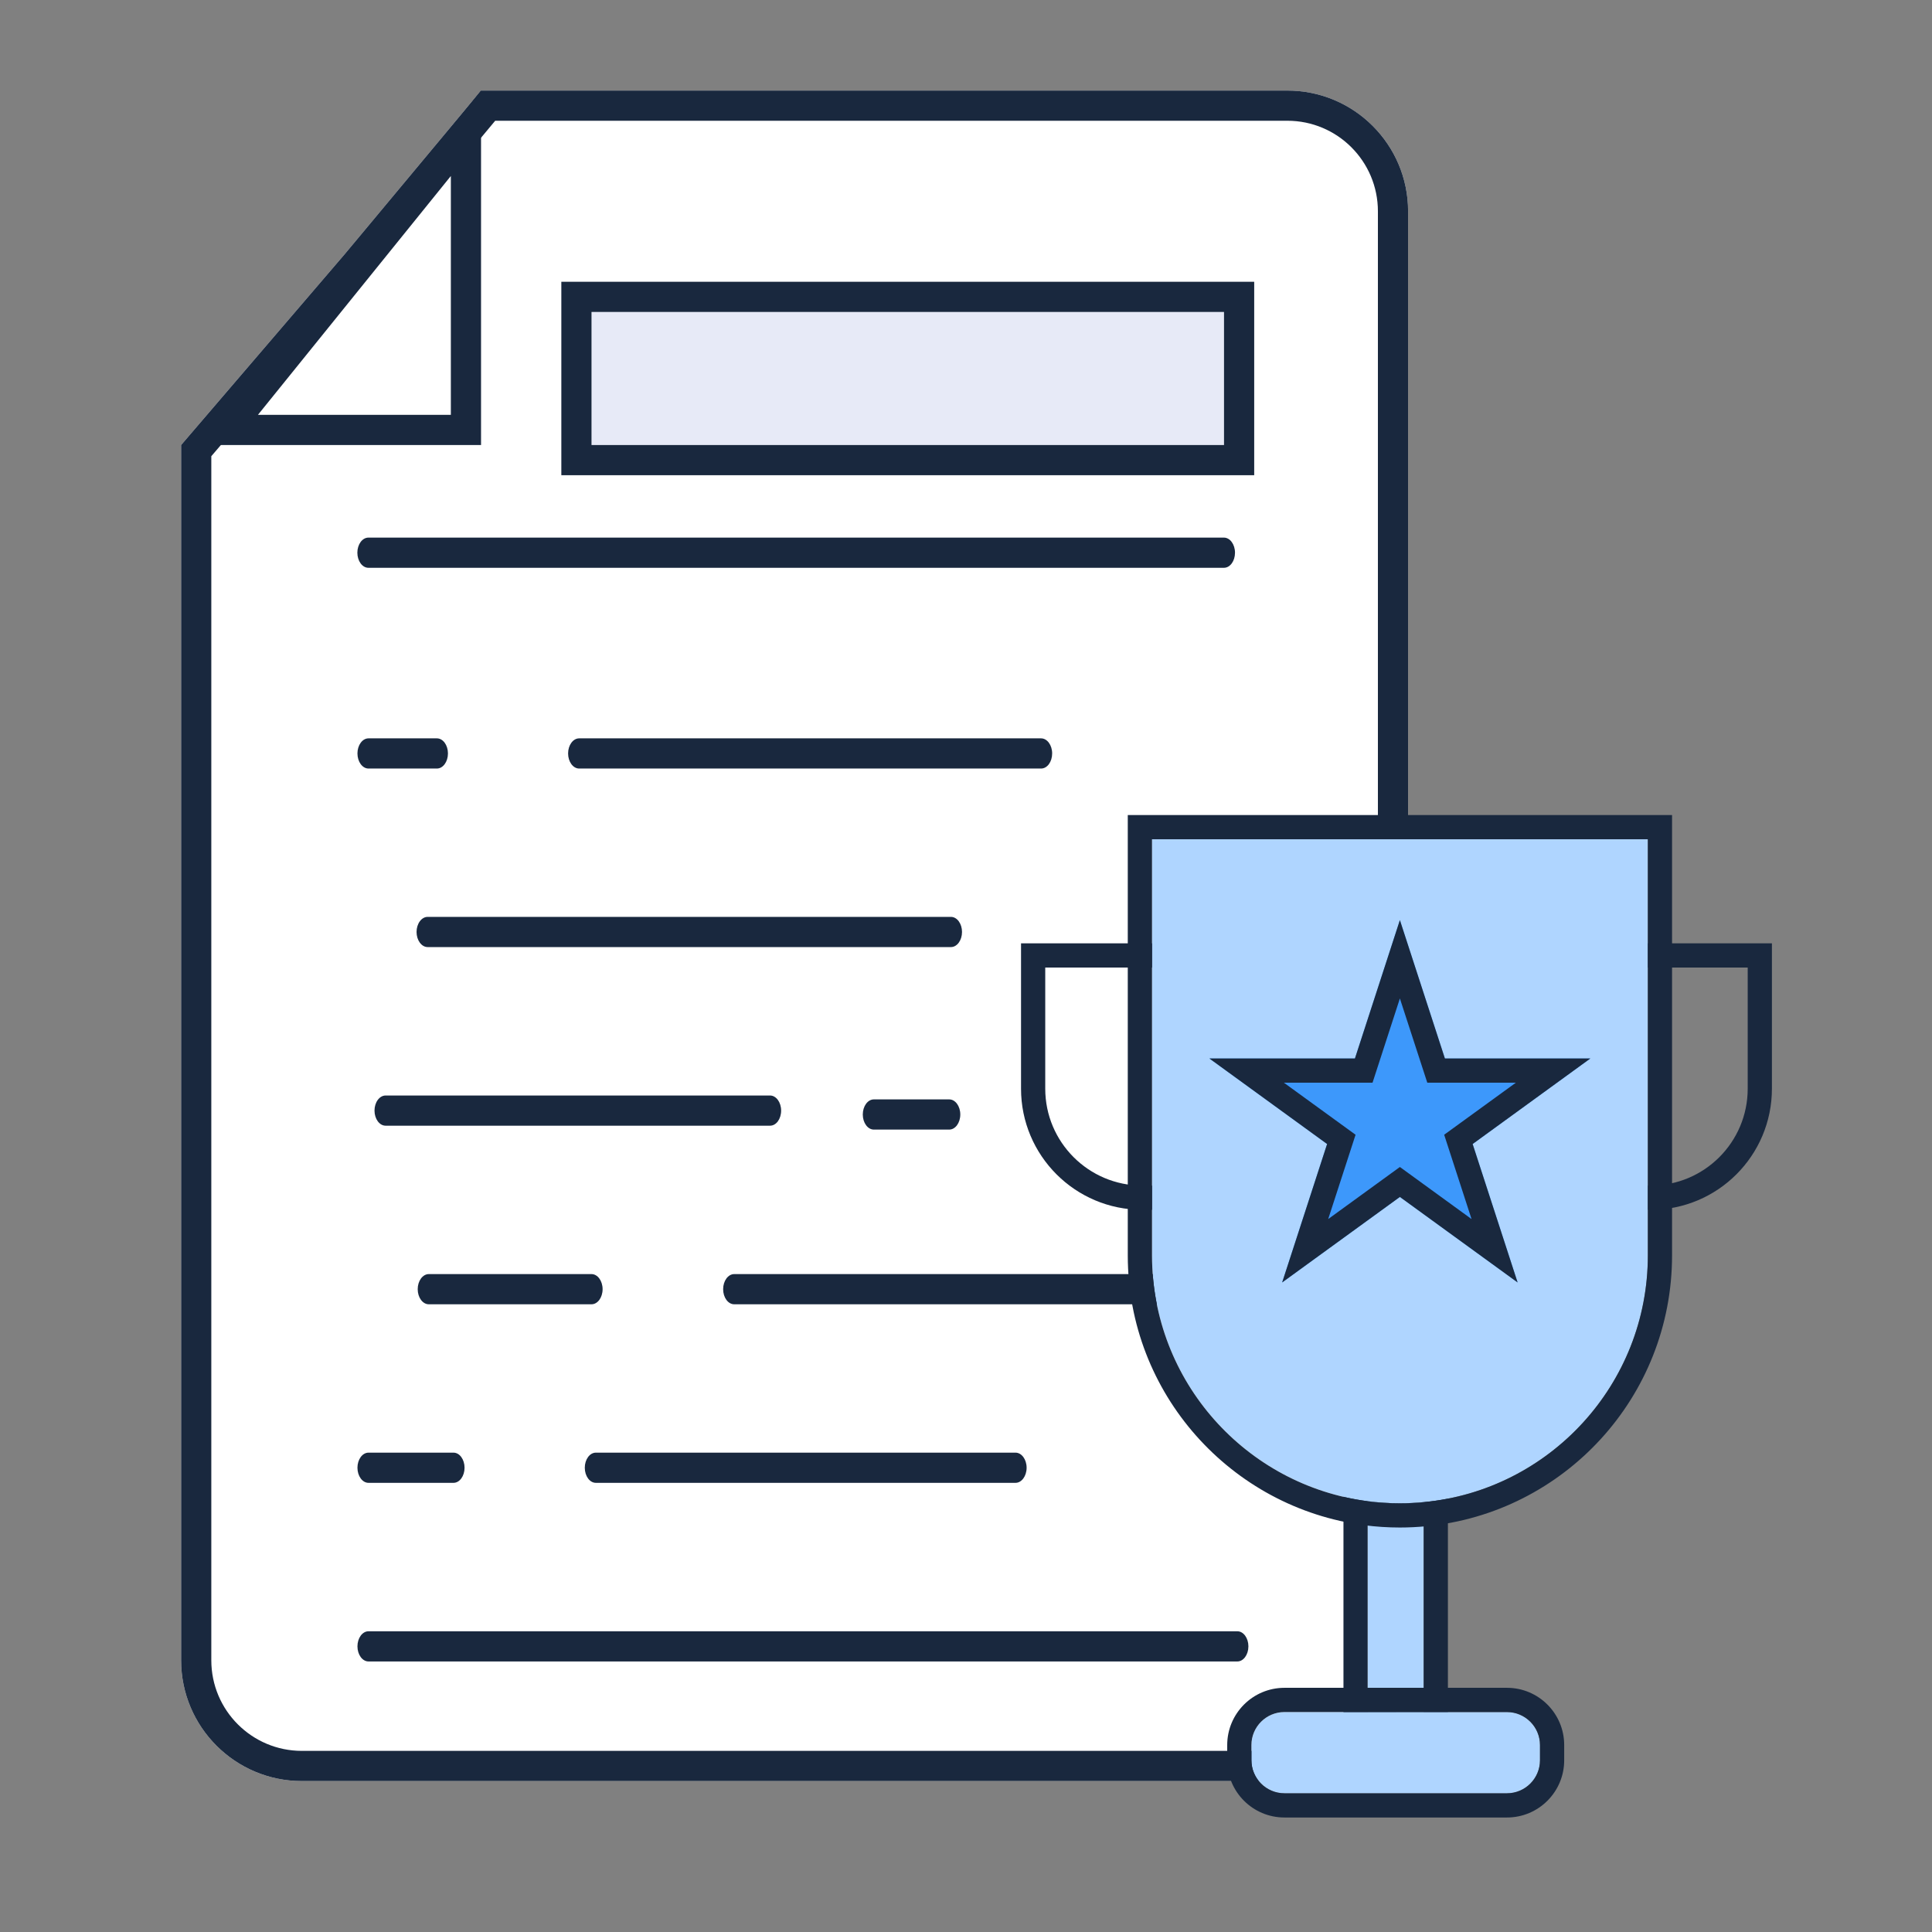
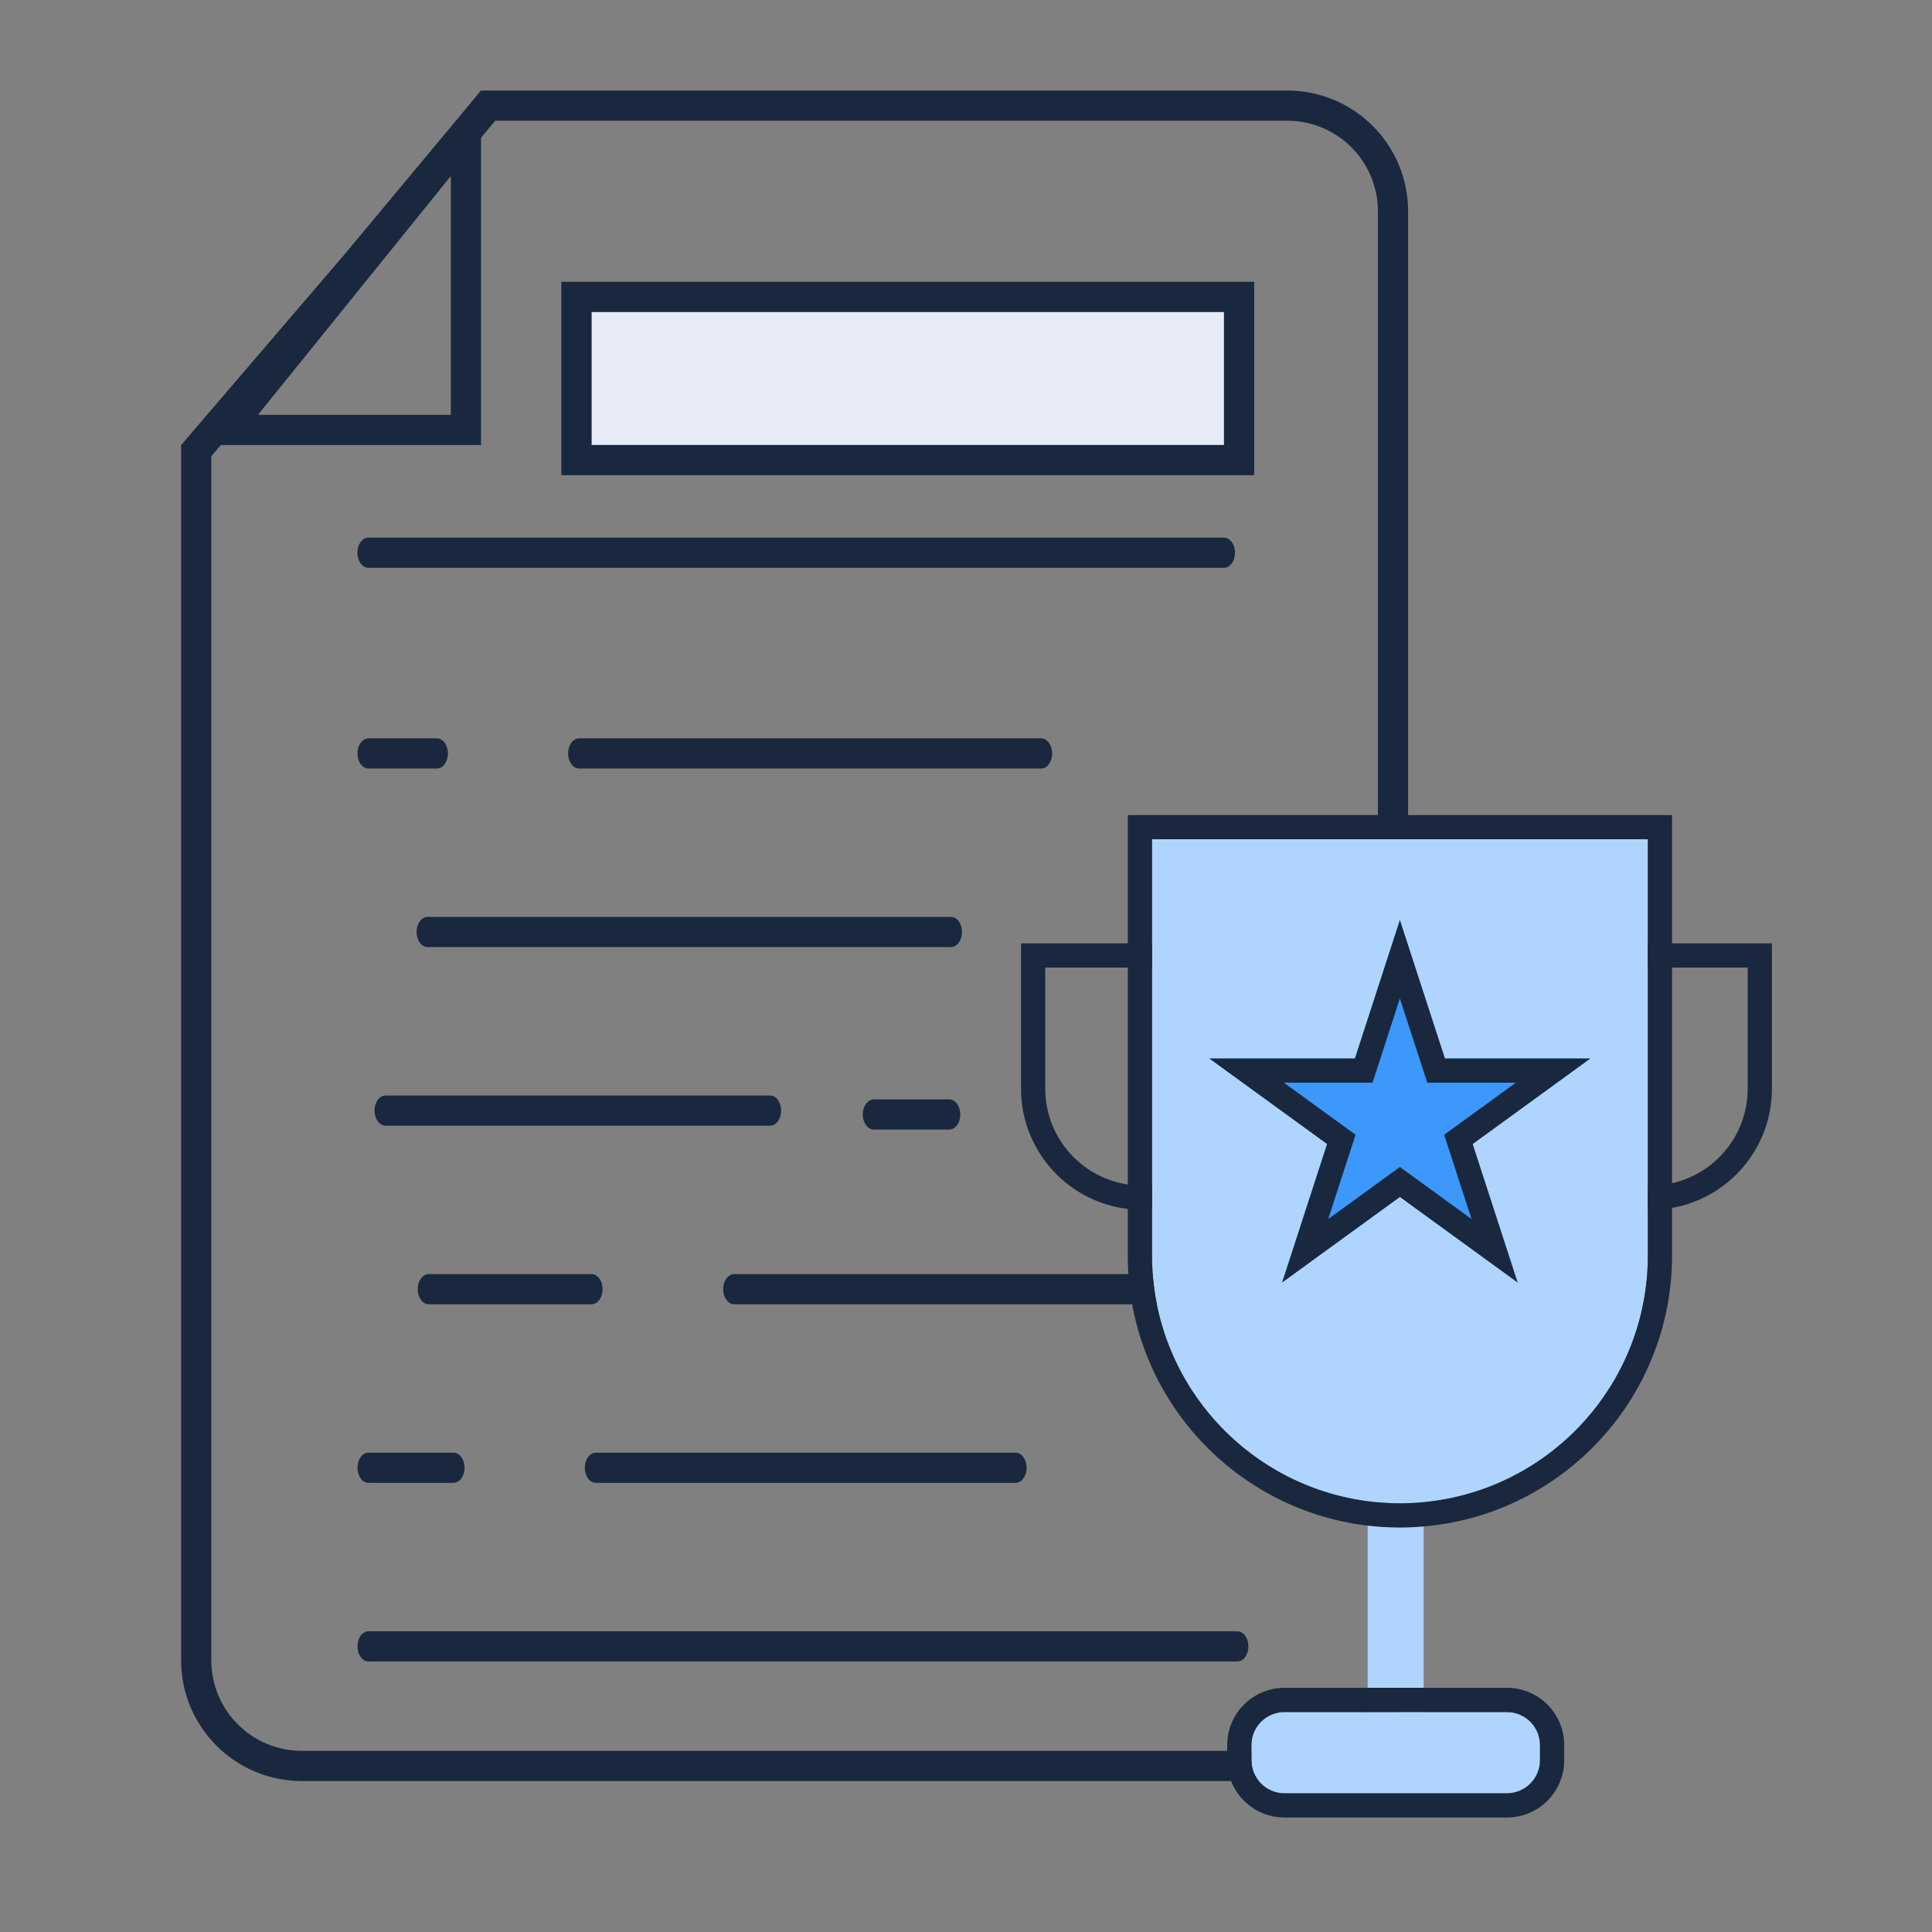
<svg xmlns="http://www.w3.org/2000/svg" width="64" height="64" viewBox="0 0 64 64" fill="none">
  <rect x="0" y="0" width="64" height="64" fill="#808080" stroke="none" />
-   <path d="M11.419 8.419L15.935 3H42.645C44.854 3 46.645 4.791 46.645 7V55C46.645 57.209 44.854 59 42.645 59H10C7.791 59 6 57.209 6 55V14.742L11.419 8.419Z" fill="white" />
  <path fill-rule="evenodd" clip-rule="evenodd" d="M12.179 9.07L7 15.112V55C7 56.657 8.343 58 10 58H42.645C44.302 58 45.645 56.657 45.645 55V7C45.645 5.343 44.302 4 42.645 4H16.404L12.179 9.07ZM15.935 3L11.419 8.419L6 14.742V55C6 57.209 7.791 59 10 59H42.645C44.854 59 46.645 57.209 46.645 55V7C46.645 4.791 44.854 3 42.645 3H15.935Z" fill="#19283E" />
  <path fill-rule="evenodd" clip-rule="evenodd" d="M15.935 3L6.452 14.742H15.935V3ZM14.935 5.83L8.545 13.742H14.935V5.83Z" fill="#19283E" />
  <path d="M34.487 25.459H19.186C18.983 25.459 18.819 25.234 18.819 24.959C18.819 24.683 18.983 24.459 19.186 24.459H34.487C34.689 24.459 34.854 24.683 34.854 24.959C34.854 25.234 34.692 25.459 34.487 25.459Z" fill="#19283E" />
  <path d="M14.473 25.459H12.207C12.005 25.459 11.841 25.234 11.841 24.959C11.841 24.683 12.005 24.459 12.207 24.459H14.473C14.675 24.459 14.839 24.683 14.839 24.959C14.839 25.234 14.675 25.459 14.473 25.459Z" fill="#19283E" />
  <path d="M31.502 31.373H14.166C13.964 31.373 13.799 31.148 13.799 30.873C13.799 30.597 13.964 30.373 14.166 30.373H31.502C31.704 30.373 31.868 30.597 31.868 30.873C31.868 31.148 31.704 31.373 31.502 31.373Z" fill="#19283E" />
  <path d="M25.509 37.29H12.773C12.571 37.29 12.406 37.066 12.406 36.79C12.406 36.514 12.571 36.29 12.773 36.29H25.509C25.711 36.29 25.876 36.514 25.876 36.79C25.876 37.066 25.714 37.29 25.509 37.29Z" fill="#19283E" />
  <path d="M39.186 43.206H24.321C24.119 43.206 23.955 42.982 23.955 42.706C23.955 42.431 24.119 42.206 24.321 42.206H39.186C39.388 42.206 39.553 42.431 39.553 42.706C39.553 42.982 39.391 43.206 39.186 43.206Z" fill="#19283E" />
  <path d="M19.595 43.206H14.204C14.002 43.206 13.837 42.982 13.837 42.706C13.837 42.431 14.002 42.206 14.204 42.206H19.595C19.797 42.206 19.962 42.431 19.962 42.706C19.962 42.982 19.797 43.206 19.595 43.206Z" fill="#19283E" />
  <path d="M31.445 37.419H28.947C28.745 37.419 28.581 37.195 28.581 36.919C28.581 36.644 28.745 36.419 28.947 36.419H31.445C31.647 36.419 31.811 36.644 31.811 36.919C31.811 37.195 31.647 37.419 31.445 37.419Z" fill="#19283E" />
  <path d="M33.641 49.121H19.738C19.536 49.121 19.372 48.896 19.372 48.621C19.372 48.345 19.536 48.121 19.738 48.121H33.641C33.843 48.121 34.008 48.345 34.008 48.621C34.008 48.896 33.843 49.121 33.641 49.121Z" fill="#19283E" />
  <path d="M15.023 49.121H12.207C12.005 49.121 11.841 48.896 11.841 48.621C11.841 48.345 12.005 48.121 12.207 48.121H15.023C15.225 48.121 15.389 48.345 15.389 48.621C15.389 48.896 15.225 49.121 15.023 49.121Z" fill="#19283E" />
  <path d="M40.989 55.038H12.207C12.005 55.038 11.841 54.813 11.841 54.538C11.841 54.262 12.005 54.038 12.207 54.038H40.989C41.191 54.038 41.355 54.262 41.355 54.538C41.355 54.813 41.191 55.038 40.989 55.038Z" fill="#19283E" />
  <path d="M40.544 18.809H12.204C12.002 18.809 11.838 18.584 11.838 18.309C11.838 18.033 12.002 17.809 12.204 17.809H40.544C40.746 17.809 40.911 18.033 40.911 18.309C40.911 18.584 40.749 18.809 40.544 18.809Z" fill="#19283E" />
  <path d="M40.547 10.334H19.595V14.742H40.547V10.334Z" fill="#E7EAF7" />
  <path fill-rule="evenodd" clip-rule="evenodd" d="M18.595 9.334H41.547V15.742H18.595V9.334ZM40.547 10.334V14.742H19.595V10.334H40.547Z" fill="#19283E" />
  <path fill-rule="evenodd" clip-rule="evenodd" d="M57.895 32.052H53.883V39.273H54.685C56.458 39.273 57.895 37.836 57.895 36.064V32.052ZM53.081 31.249V40.076H54.685C56.901 40.076 58.697 38.279 58.697 36.064V31.249H53.081Z" fill="#19283E" />
  <path fill-rule="evenodd" clip-rule="evenodd" d="M34.625 32.052H38.637V39.273H37.835C36.062 39.273 34.625 37.836 34.625 36.064V32.052ZM39.44 31.249V40.076H37.835C35.619 40.076 33.823 38.279 33.823 36.064V31.249H39.44Z" fill="#19283E" />
  <path d="M47.161 49.76V56.713H45.306V49.731C45.655 49.775 46.012 49.8 46.373 49.8C46.639 49.799 46.902 49.785 47.161 49.76Z" fill="#AFD5FF" />
-   <path fill-rule="evenodd" clip-rule="evenodd" d="M47.964 48.876V57.516H44.504V48.822L45.406 48.935C45.725 48.975 46.048 48.998 46.37 48.998C46.612 48.996 46.85 48.984 47.084 48.961L47.964 48.876ZM45.306 56.713H47.161V49.76C46.902 49.785 46.639 49.799 46.373 49.8C46.368 49.8 46.364 49.8 46.359 49.8C46.275 49.8 46.192 49.799 46.108 49.796C45.837 49.787 45.569 49.764 45.306 49.731V56.713Z" fill="#19283E" />
  <path d="M54.587 27.804V41.587C54.587 45.857 51.329 49.366 47.163 49.76C46.904 49.785 46.639 49.799 46.374 49.799C46.012 49.799 45.656 49.775 45.308 49.73C41.276 49.206 38.162 45.759 38.162 41.585V27.802H54.587V27.804Z" fill="#AFD5FF" />
  <path fill-rule="evenodd" clip-rule="evenodd" d="M37.359 27H55.389V41.586C55.389 46.274 51.814 50.125 47.24 50.559C46.956 50.586 46.666 50.601 46.374 50.601C45.977 50.601 45.587 50.575 45.204 50.526C40.778 49.95 37.359 46.168 37.359 41.585V27ZM54.587 27.802H38.162V41.585C38.162 45.759 41.276 49.206 45.307 49.73C45.656 49.775 46.012 49.799 46.374 49.799C46.639 49.799 46.904 49.785 47.163 49.76C51.329 49.366 54.587 45.857 54.587 41.586V27.802Z" fill="#19283E" />
  <path d="M46.373 30.479L47.864 35.063H52.683L48.783 37.897L50.273 42.483L46.373 39.65L42.473 42.483L43.962 37.897L40.062 35.063H44.884L46.373 30.479Z" fill="#3D98FB" />
  <path fill-rule="evenodd" clip-rule="evenodd" d="M47.864 35.063L46.373 30.479L44.884 35.063H40.062L43.962 37.897L42.473 42.483L46.373 39.65L50.273 42.483L48.783 37.897L52.683 35.063H47.864ZM50.214 35.866H47.281L46.373 33.075L45.467 35.866H42.531L44.905 37.59L43.998 40.383L46.373 38.658L48.747 40.383L47.84 37.59L50.214 35.866Z" fill="#19283E" />
  <path d="M49.92 59.405H42.549C41.945 59.405 41.455 58.915 41.455 58.311V57.807C41.455 57.204 41.945 56.714 42.549 56.714H49.92C50.523 56.714 51.014 57.204 51.014 57.807V58.311C51.014 58.915 50.523 59.405 49.92 59.405Z" fill="#AFD5FF" />
  <path fill-rule="evenodd" clip-rule="evenodd" d="M49.92 60.207H42.549C41.502 60.207 40.653 59.358 40.653 58.311V57.807C40.653 56.761 41.502 55.911 42.549 55.911H49.92C50.967 55.911 51.816 56.761 51.816 57.807V58.311C51.816 59.358 50.967 60.207 49.92 60.207ZM42.549 59.405H49.92C50.523 59.405 51.014 58.914 51.014 58.311V57.807C51.014 57.204 50.523 56.714 49.92 56.714H42.549C41.945 56.714 41.455 57.204 41.455 57.807V58.311C41.455 58.914 41.945 59.405 42.549 59.405Z" fill="#19283E" />
</svg>